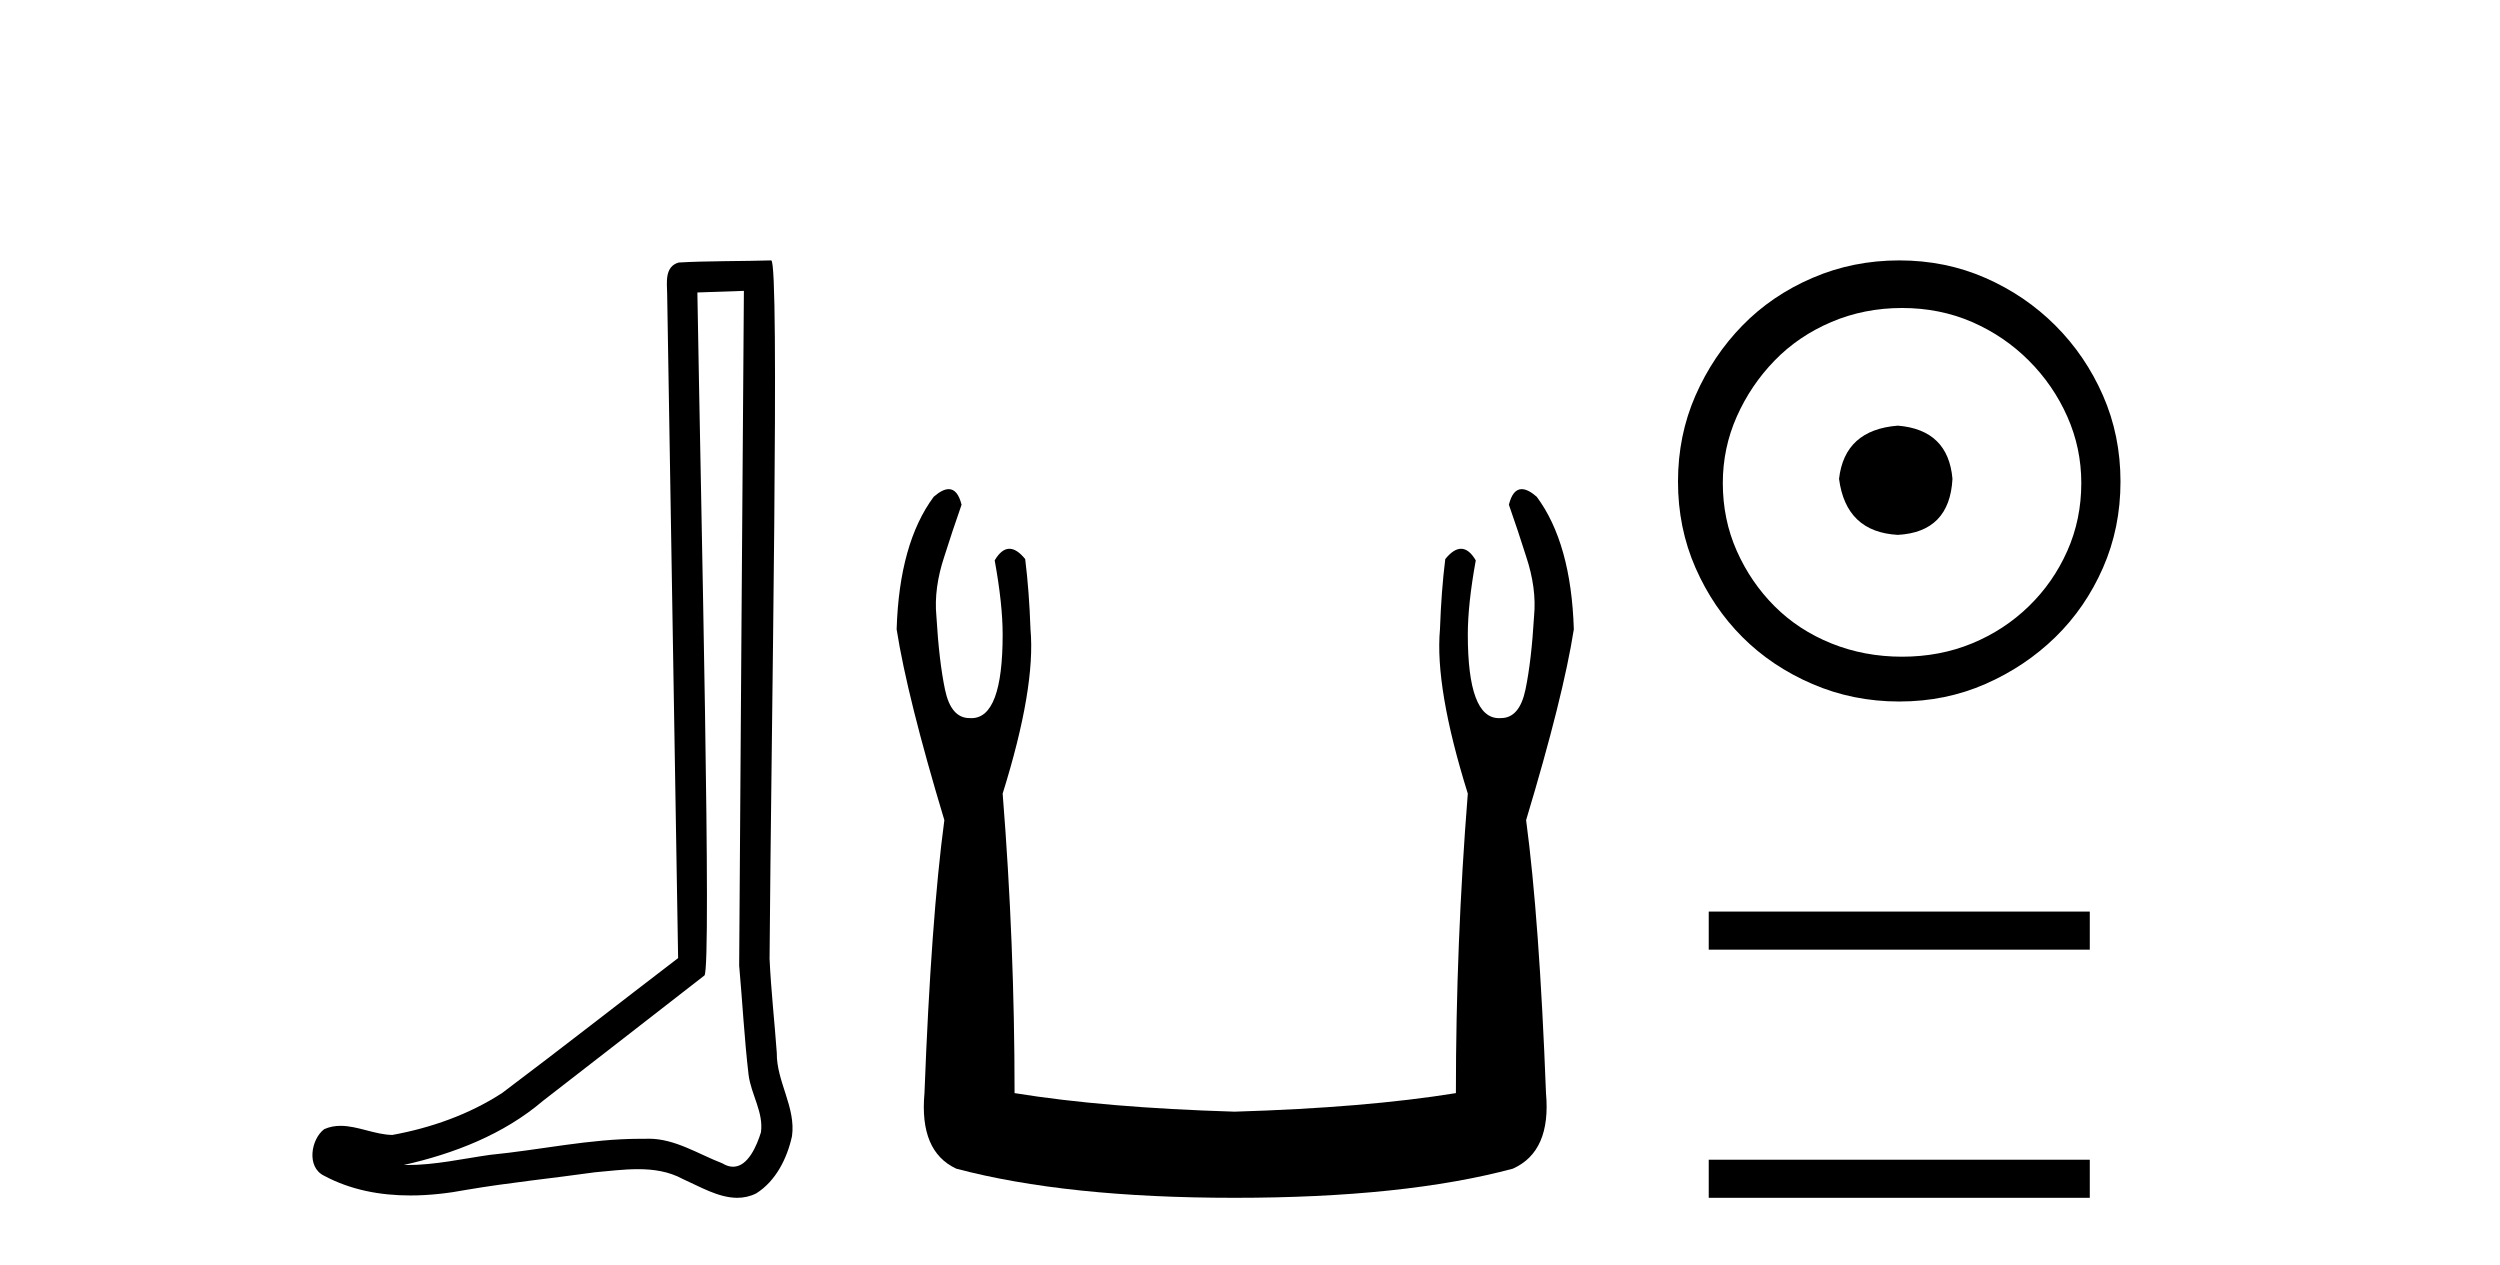
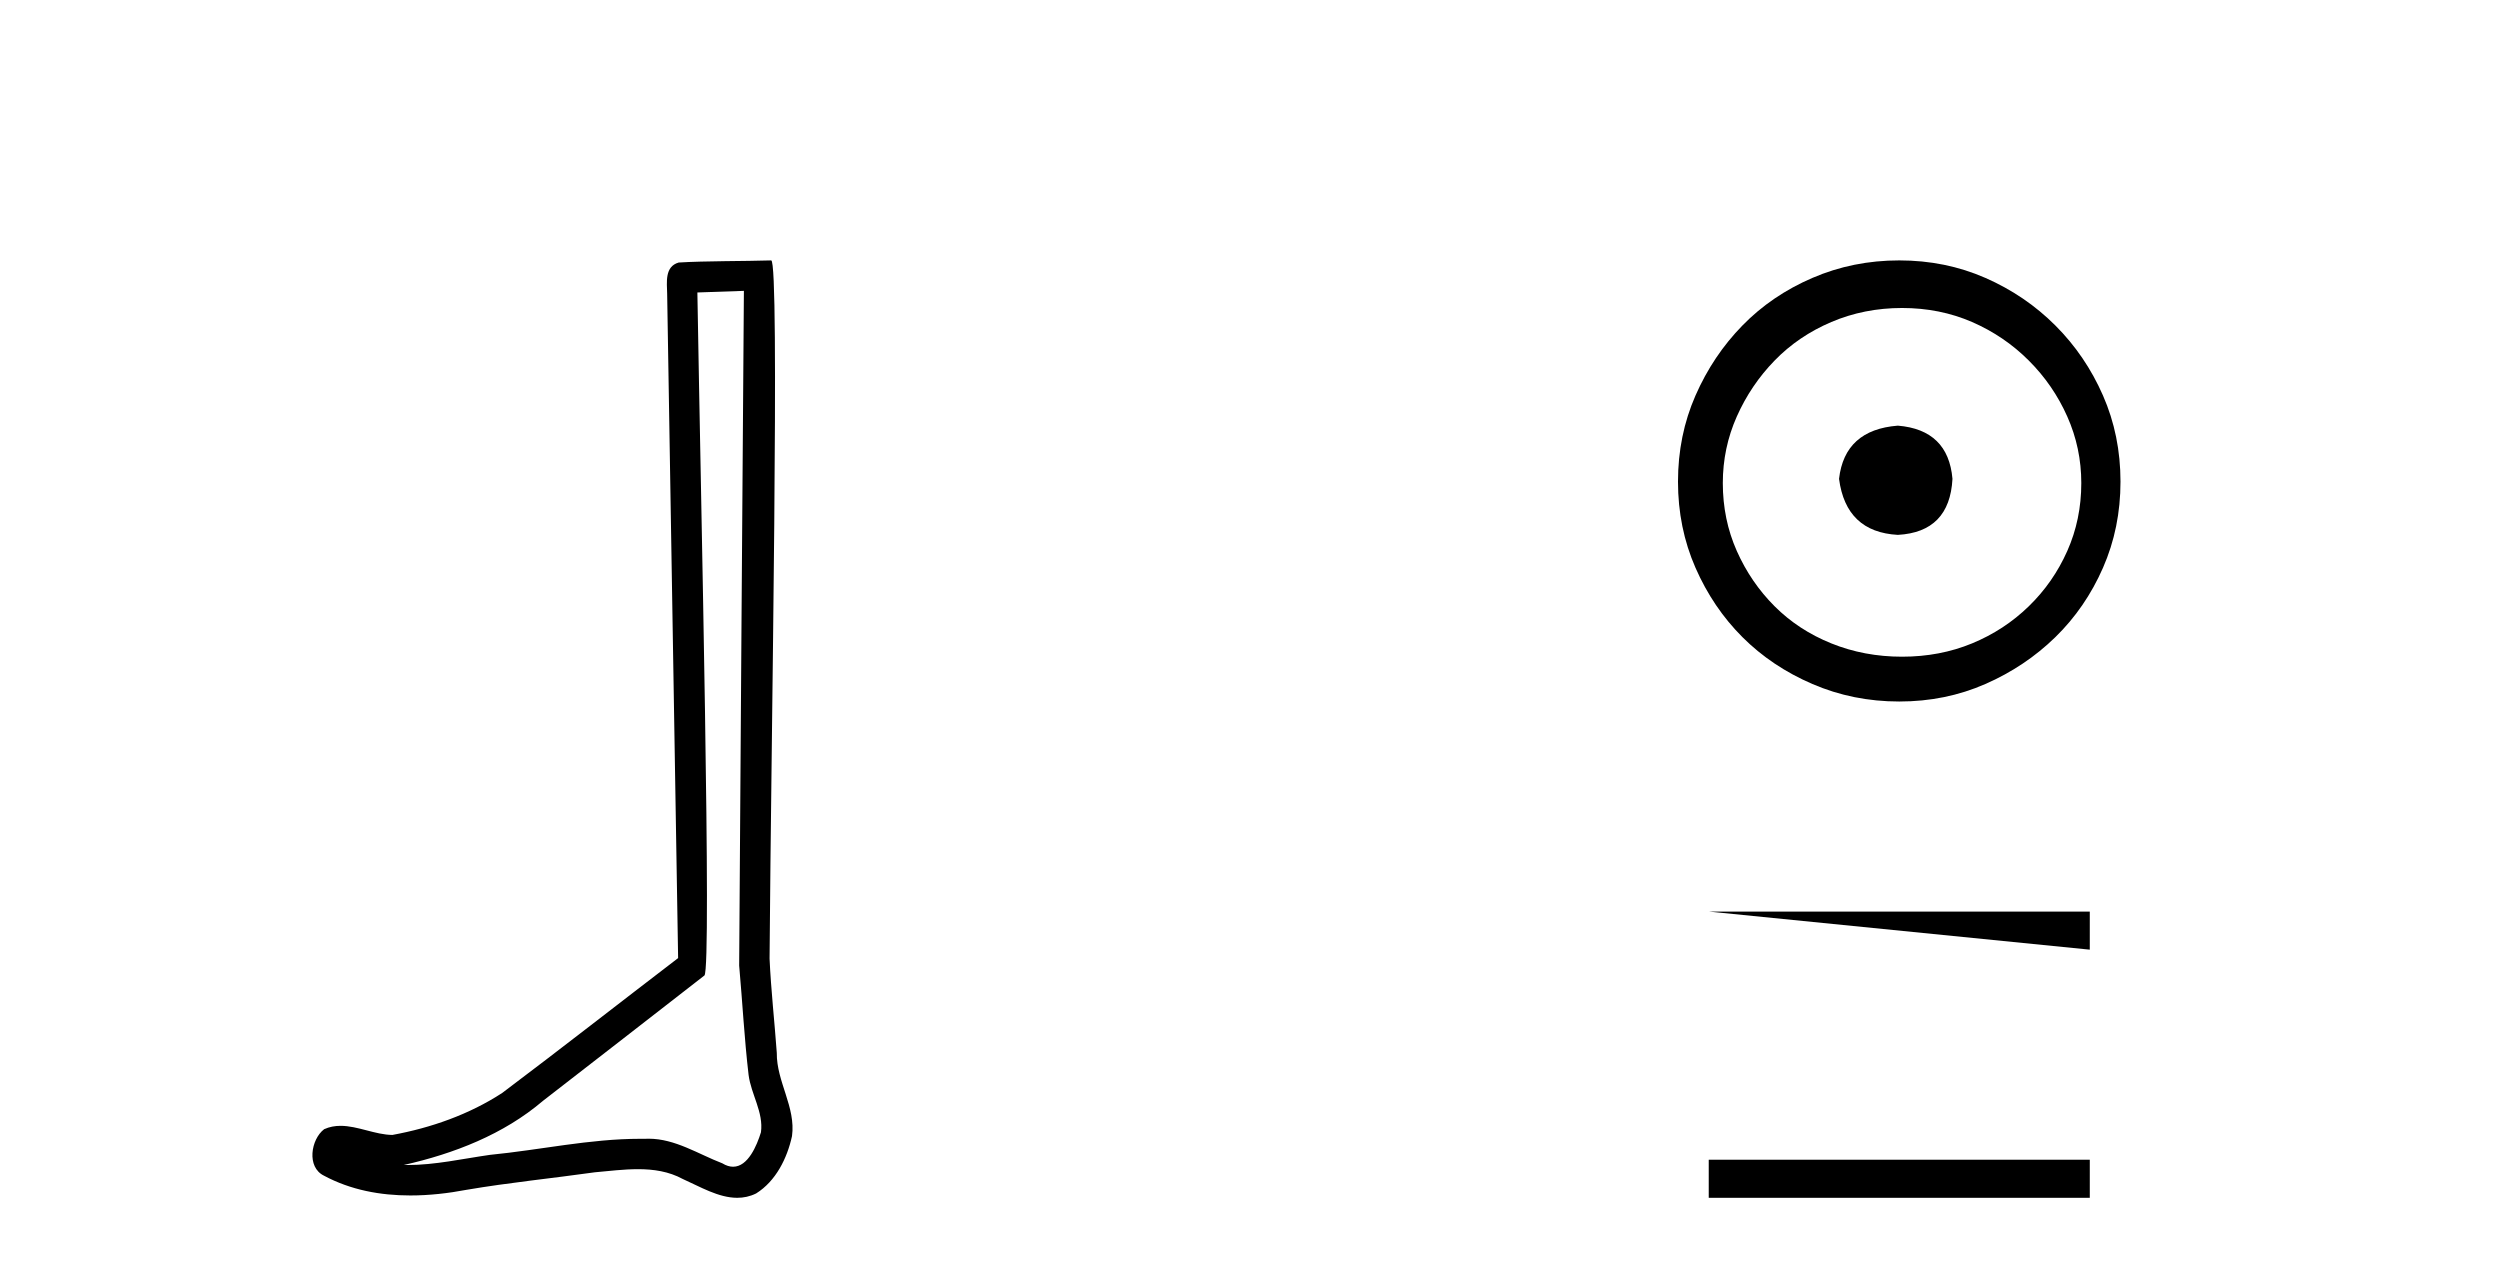
<svg xmlns="http://www.w3.org/2000/svg" width="81.0" height="41.0">
  <path d="M 24.102 9.424 C 24.052 16.711 23.994 23.997 23.949 31.284 C 24.055 32.464 24.116 33.649 24.254 34.826 C 24.334 35.455 24.744 36.041 24.655 36.685 C 24.521 37.12 24.235 37.802 23.753 37.802 C 23.645 37.802 23.529 37.769 23.402 37.691 C 22.621 37.391 21.876 36.894 21.015 36.894 C 20.967 36.894 20.919 36.895 20.87 36.898 C 20.828 36.898 20.785 36.897 20.742 36.897 C 19.105 36.897 17.496 37.259 15.871 37.418 C 14.984 37.544 14.099 37.747 13.199 37.747 C 13.161 37.747 13.123 37.746 13.085 37.745 C 14.71 37.378 16.315 36.757 17.595 35.665 C 19.337 34.31 21.086 32.963 22.825 31.604 C 23.061 31.314 22.712 16.507 22.595 9.476 C 23.097 9.459 23.599 9.441 24.102 9.424 ZM 24.987 8.437 C 24.987 8.437 24.987 8.437 24.986 8.437 C 24.126 8.465 22.845 8.452 21.988 8.506 C 21.529 8.639 21.609 9.152 21.616 9.52 C 21.734 16.694 21.853 23.868 21.971 31.042 C 20.069 32.496 18.184 33.973 16.271 35.412 C 15.201 36.109 13.963 36.543 12.714 36.772 C 12.155 36.766 11.591 36.477 11.034 36.477 C 10.856 36.477 10.678 36.507 10.502 36.586 C 10.073 36.915 9.925 37.817 10.499 38.093 C 11.363 38.557 12.326 38.733 13.294 38.733 C 13.906 38.733 14.521 38.663 15.115 38.55 C 16.495 38.315 17.889 38.178 19.275 37.982 C 19.731 37.942 20.204 37.881 20.67 37.881 C 21.174 37.881 21.67 37.953 22.125 38.201 C 22.673 38.444 23.277 38.809 23.886 38.809 C 24.09 38.809 24.295 38.768 24.498 38.668 C 25.136 38.27 25.505 37.528 25.661 36.81 C 25.79 35.873 25.157 35.044 25.168 34.114 C 25.095 33.096 24.98 32.08 24.934 31.061 C 24.986 23.698 25.27 8.437 24.987 8.437 Z" style="fill:#000000;stroke:none" />
-   <path d="M 30.739 15.848 Q 30.536 15.848 30.253 16.095 Q 29.137 17.598 29.051 20.389 Q 29.394 22.579 30.597 26.572 Q 30.167 29.792 29.953 35.417 Q 29.781 37.306 30.983 37.865 Q 34.547 38.809 40 38.809 Q 45.496 38.809 49.017 37.865 Q 50.262 37.306 50.09 35.417 Q 49.876 29.792 49.446 26.572 Q 50.649 22.579 50.992 20.389 Q 50.906 17.598 49.79 16.095 Q 49.507 15.848 49.304 15.848 Q 49.014 15.848 48.888 16.353 Q 49.189 17.212 49.446 18.027 Q 49.79 19.058 49.704 19.96 Q 49.618 21.419 49.425 22.343 Q 49.232 23.266 48.631 23.266 Q 48.598 23.268 48.567 23.268 Q 47.557 23.268 47.557 20.561 Q 47.557 19.573 47.815 18.156 Q 47.594 17.78 47.338 17.78 Q 47.098 17.78 46.827 18.113 Q 46.698 19.144 46.655 20.389 Q 46.484 22.278 47.557 25.713 Q 47.171 30.565 47.171 35.417 Q 44.251 35.89 40 36.018 Q 35.792 35.89 32.872 35.417 Q 32.872 30.565 32.486 25.713 Q 33.559 22.278 33.388 20.389 Q 33.345 19.144 33.216 18.113 Q 32.945 17.78 32.705 17.78 Q 32.449 17.78 32.228 18.156 Q 32.486 19.573 32.486 20.561 Q 32.486 23.268 31.476 23.268 Q 31.444 23.268 31.412 23.266 Q 30.811 23.266 30.618 22.343 Q 30.425 21.419 30.339 19.96 Q 30.253 19.058 30.597 18.027 Q 30.854 17.212 31.155 16.353 Q 31.028 15.848 30.739 15.848 Z" style="fill:#000000;stroke:none" />
  <path d="M 61.49 13.791 C 60.341 13.881 59.706 14.456 59.585 15.515 C 59.736 16.664 60.371 17.269 61.49 17.33 C 62.609 17.269 63.199 16.664 63.26 15.515 C 63.169 14.456 62.579 13.881 61.49 13.791 ZM 61.626 9.979 C 62.443 9.979 63.199 10.131 63.895 10.433 C 64.591 10.736 65.203 11.152 65.732 11.681 C 66.262 12.21 66.678 12.815 66.98 13.496 C 67.283 14.176 67.434 14.895 67.434 15.651 C 67.434 16.437 67.283 17.171 66.98 17.851 C 66.678 18.532 66.262 19.129 65.732 19.644 C 65.203 20.158 64.591 20.559 63.895 20.846 C 63.199 21.133 62.443 21.277 61.626 21.277 C 60.81 21.277 60.046 21.133 59.335 20.846 C 58.624 20.559 58.012 20.158 57.498 19.644 C 56.983 19.129 56.575 18.532 56.272 17.851 C 55.97 17.171 55.819 16.437 55.819 15.651 C 55.819 14.895 55.97 14.176 56.272 13.496 C 56.575 12.815 56.983 12.21 57.498 11.681 C 58.012 11.152 58.624 10.736 59.335 10.433 C 60.046 10.131 60.81 9.979 61.626 9.979 ZM 61.536 8.437 C 60.537 8.437 59.6 8.626 58.723 9.004 C 57.845 9.382 57.089 9.896 56.454 10.547 C 55.819 11.197 55.312 11.953 54.934 12.815 C 54.556 13.677 54.367 14.607 54.367 15.606 C 54.367 16.604 54.556 17.534 54.934 18.396 C 55.312 19.258 55.819 20.007 56.454 20.642 C 57.089 21.277 57.845 21.784 58.723 22.162 C 59.6 22.54 60.537 22.729 61.536 22.729 C 62.534 22.729 63.464 22.54 64.326 22.162 C 65.188 21.784 65.944 21.277 66.595 20.642 C 67.245 20.007 67.759 19.258 68.137 18.396 C 68.515 17.534 68.704 16.604 68.704 15.606 C 68.704 14.607 68.515 13.677 68.137 12.815 C 67.759 11.953 67.245 11.197 66.595 10.547 C 65.944 9.896 65.188 9.382 64.326 9.004 C 63.464 8.626 62.534 8.437 61.536 8.437 Z" style="fill:#000000;stroke:none" />
-   <path d="M 55.363 29.535 L 55.363 30.769 L 67.709 30.769 L 67.709 29.535 Z" style="fill:#000000;stroke:none" />
+   <path d="M 55.363 29.535 L 67.709 30.769 L 67.709 29.535 Z" style="fill:#000000;stroke:none" />
  <path d="M 55.363 37.575 L 55.363 38.809 L 67.709 38.809 L 67.709 37.575 Z" style="fill:#000000;stroke:none" />
</svg>